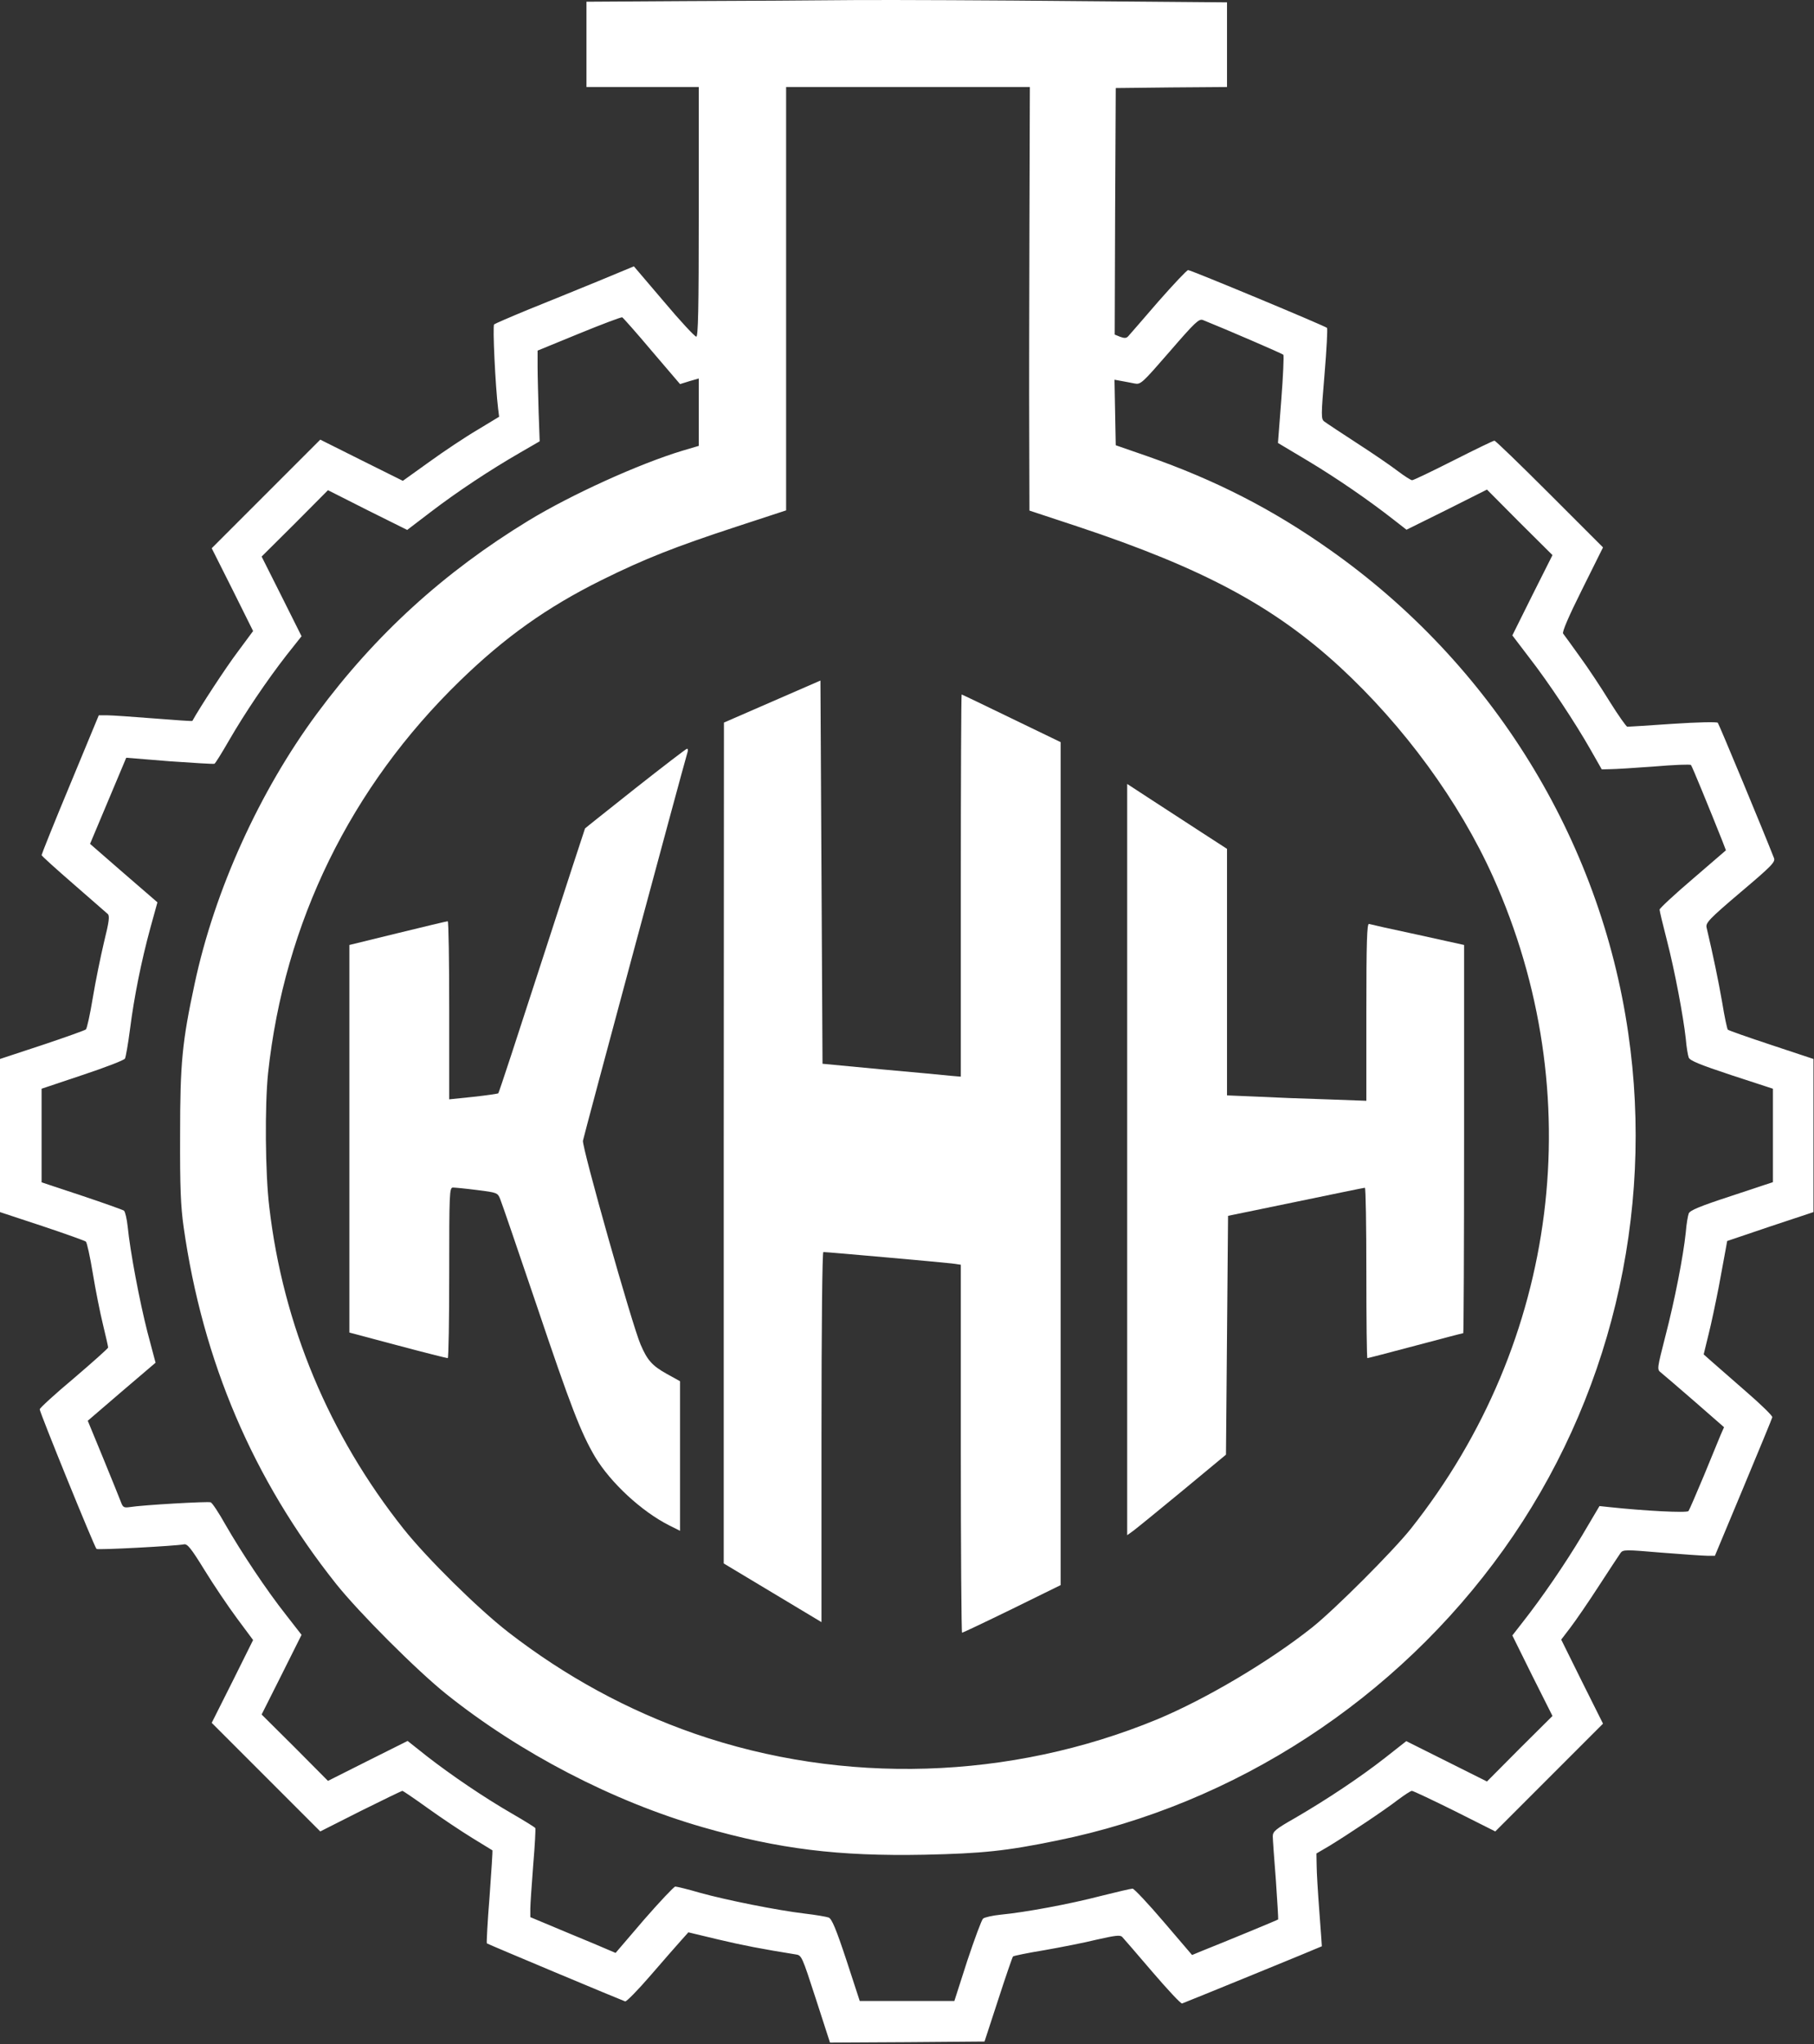
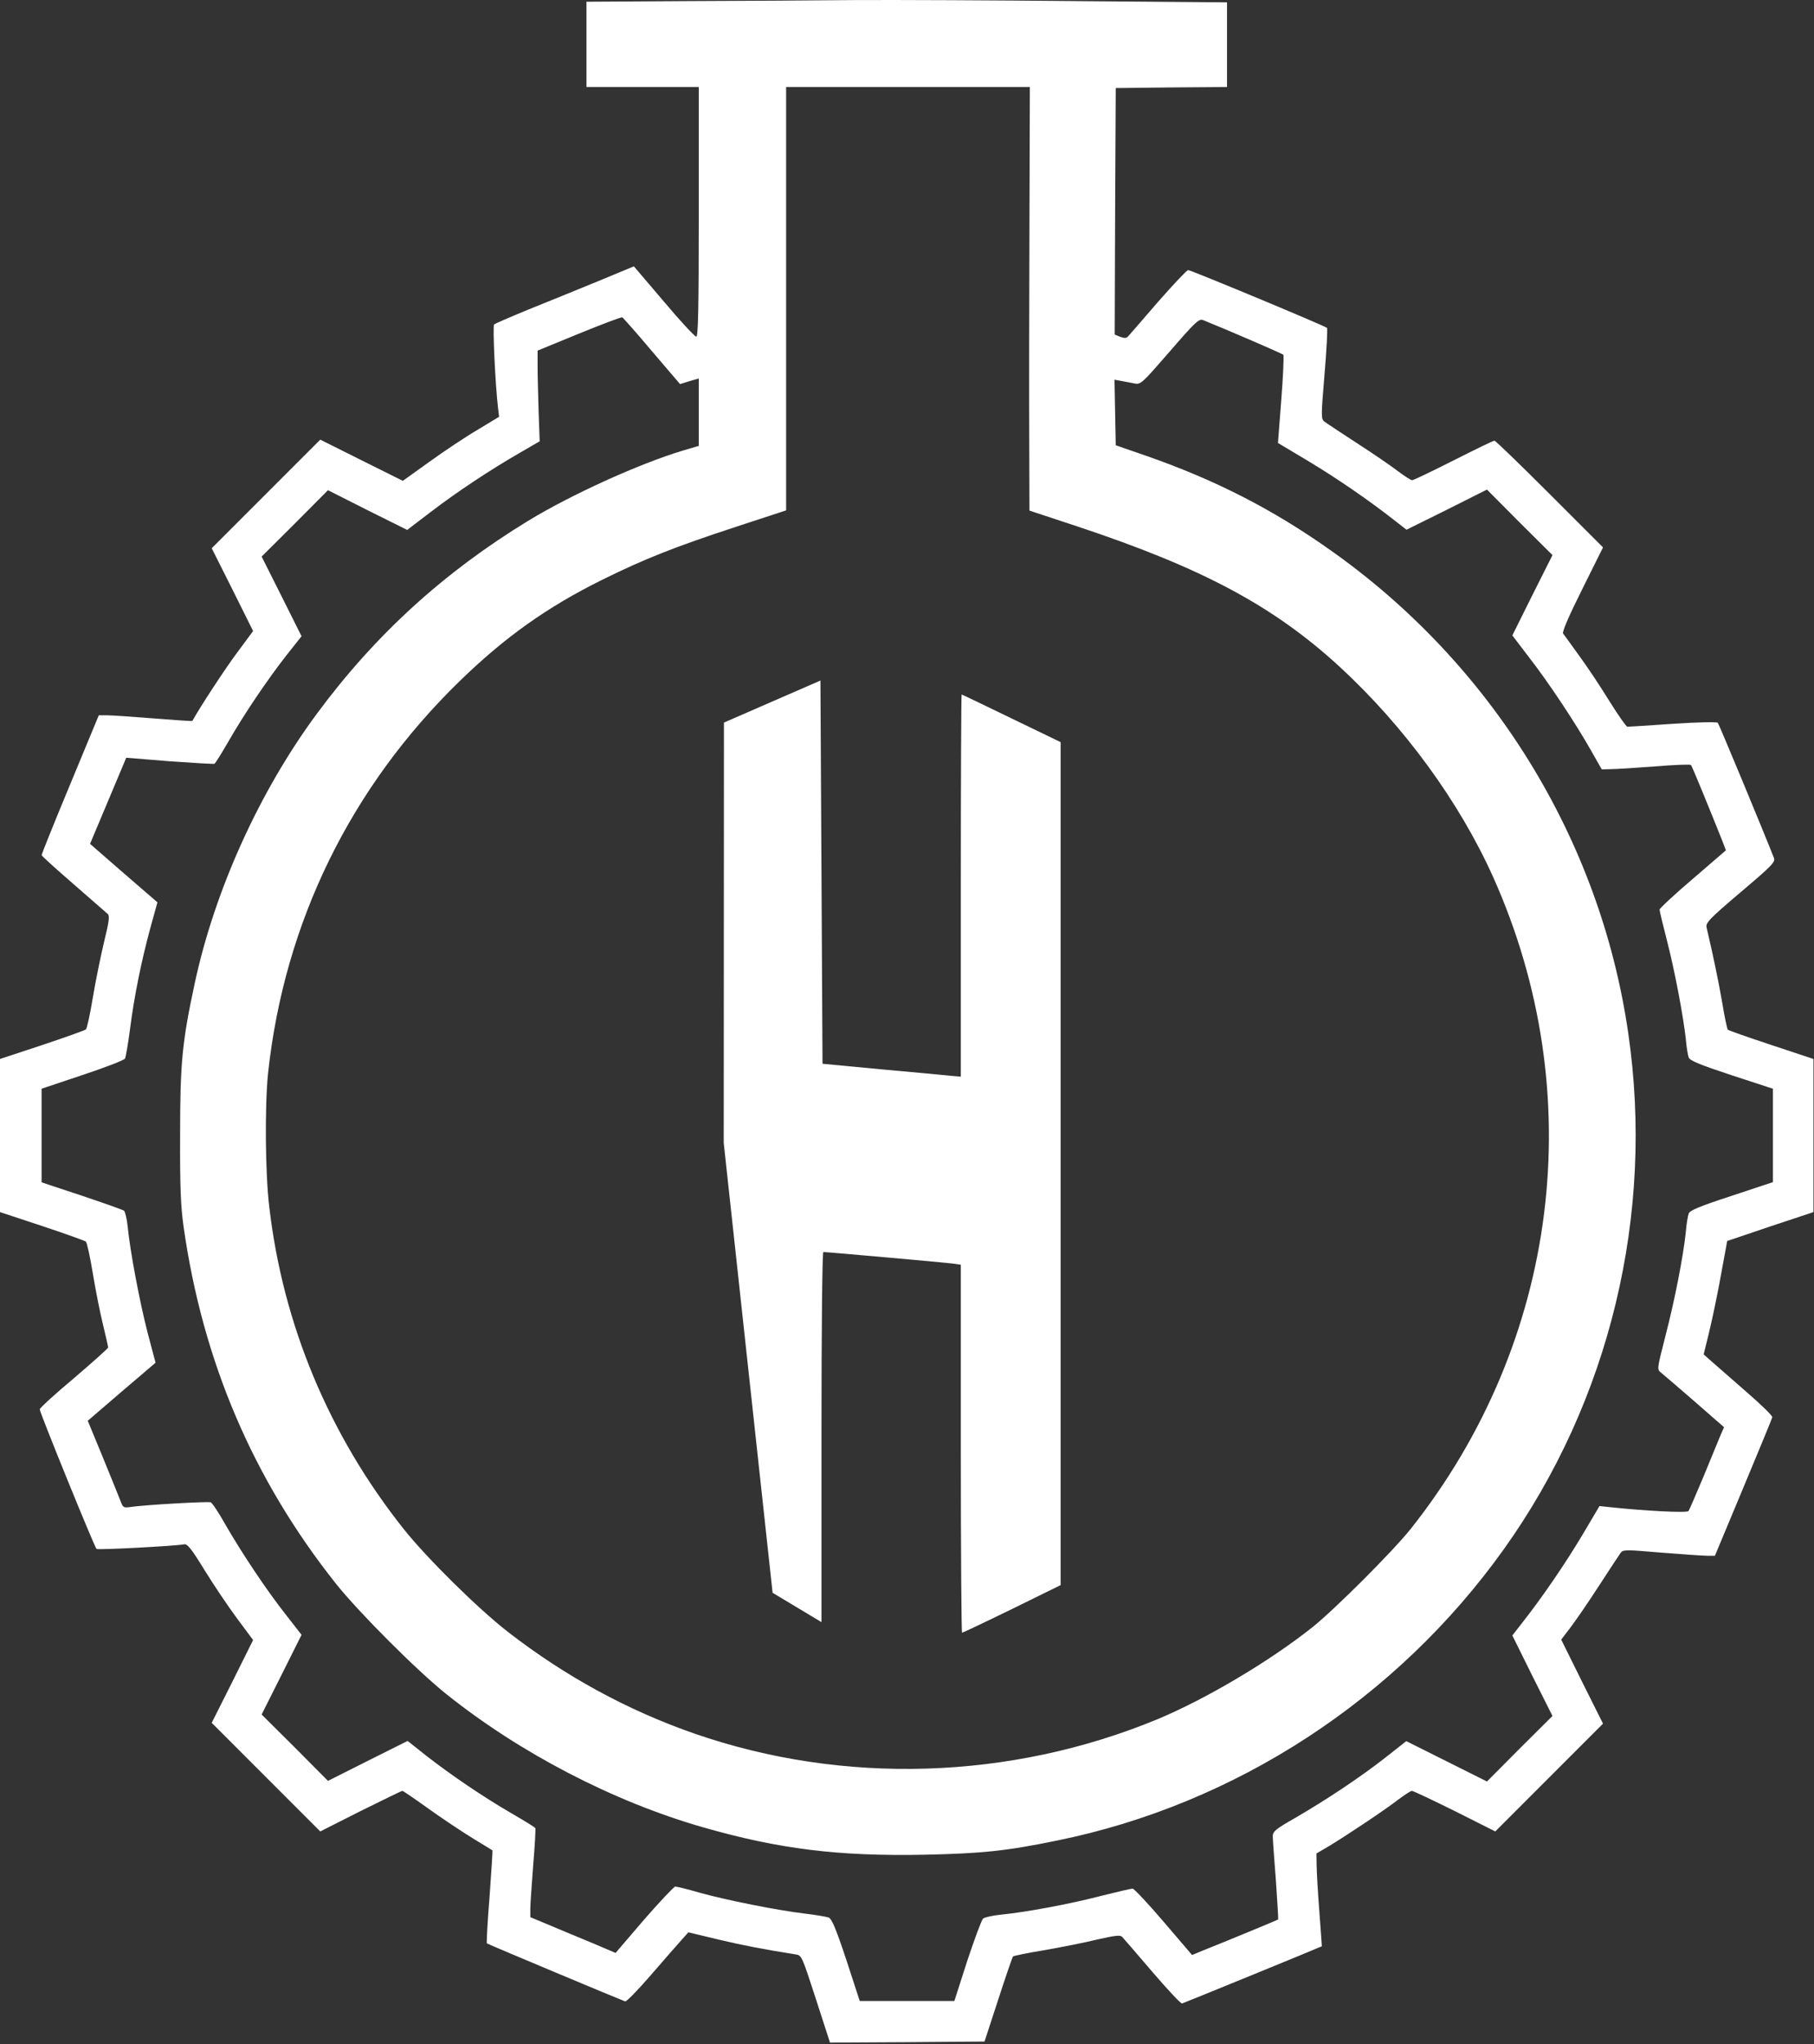
<svg xmlns="http://www.w3.org/2000/svg" width="1163" height="1310" viewBox="0 0 1163 1310" fill="none">
  <rect x="0" y="0" width="1163" height="1310" fill="#333333" stroke="none" />
  <path d="M439.733 0.701L376 1.101V28.434V55.767H412H448V135.767C448 198.834 447.6 215.767 446.4 215.767C445.467 215.767 436 205.634 425.6 193.234L406.4 170.701L382.933 180.434C369.867 185.767 350 193.901 338.667 198.434C327.333 203.101 317.467 207.367 316.8 207.901C315.733 208.834 317.6 247.367 319.333 261.767L320 267.101L306.133 275.501C298.4 280.034 284.4 289.367 275.2 296.034L258.267 308.167L231.733 294.967L205.333 281.767L170.533 316.567L135.733 351.367L149.067 377.901L162.267 404.434L152.4 417.767C144.933 427.634 128.267 453.101 123.333 462.034C123.2 462.301 112.133 461.501 98.533 460.434C85.067 459.367 71.6 458.434 68.667 458.434H63.333L44.933 502.834C34.8 527.101 26.667 547.501 26.667 548.034C26.667 548.567 35.867 556.834 47.067 566.567C58.133 576.301 68.133 584.834 69.067 585.767C70.4 586.967 70 590.434 66.667 603.901C64.533 612.967 61.2 629.101 59.467 639.634C57.733 650.167 55.733 659.234 55.067 659.767C54.533 660.301 41.867 664.834 27.067 669.767L0 678.701V727.767V776.834L27.067 785.767C41.867 790.701 54.533 795.234 55.067 795.767C55.733 796.301 57.733 805.367 59.467 815.901C61.2 826.434 64.133 841.234 66 848.834C67.867 856.434 69.333 863.101 69.333 863.634C69.333 864.167 59.467 872.967 47.467 883.234C35.333 893.367 25.467 902.434 25.467 903.234C25.333 904.967 60.533 991.501 61.867 992.701C62.667 993.501 112.533 990.834 118 989.767C120.133 989.367 122.533 992.301 131.067 1006.17C136.8 1015.5 146.133 1029.37 151.867 1037.1L162.267 1051.1L149.067 1077.63L135.733 1104.17L170.533 1138.97L205.333 1173.77L231.2 1160.7C245.467 1153.63 257.467 1147.77 258 1147.77C258.4 1147.77 265.867 1152.83 274.4 1158.97C282.933 1165.1 295.733 1173.63 302.667 1177.9C309.6 1182.17 315.467 1185.77 315.733 1185.9C315.867 1186.03 315.067 1199.37 313.867 1215.63C312.533 1231.77 311.867 1245.37 312.133 1245.5C312.667 1246.03 398.667 1282.03 400.8 1282.7C401.6 1282.97 409.067 1275.37 417.333 1265.77C425.6 1256.17 434.4 1246.17 436.8 1243.5L441.333 1238.43L460.267 1242.97C476.533 1246.83 488.4 1249.1 510 1252.57C514 1253.1 514.133 1253.63 523.067 1281.1L532.133 1309.1L581.733 1308.83L631.2 1308.43L640 1281.5C644.8 1266.7 649.067 1254.3 649.467 1253.9C649.867 1253.5 658.8 1251.63 669.467 1249.9C680 1248.03 695.2 1245.1 703.2 1243.1C715.067 1240.43 718.133 1240.03 719.467 1241.37C720.4 1242.3 729.067 1252.43 738.8 1263.77C748.533 1275.1 757.067 1284.3 757.867 1284.03C759.867 1283.37 847.333 1247.63 847.467 1247.37C847.467 1247.23 846.8 1237.23 845.867 1225.1C844.933 1212.97 844.133 1199.63 844.133 1195.5L844 1187.9L852.4 1182.97C864.4 1175.63 887.467 1160.3 896.267 1153.5C900.4 1150.43 904.4 1147.77 905.2 1147.77C906 1147.77 918.4 1153.63 932.667 1160.7L958.667 1173.77L993.2 1139.23L1027.73 1104.7L1014.27 1077.77L1000.93 1050.83L1006.93 1042.97C1010.27 1038.57 1018.53 1026.57 1025.07 1016.43C1031.73 1006.17 1038 996.701 1038.93 995.367C1040.53 993.101 1041.87 993.101 1065.33 995.101C1078.8 996.167 1092.13 997.101 1094.67 997.101H1099.47L1117.73 953.367C1127.73 929.367 1136.13 909.101 1136.27 908.301C1136.53 907.501 1128.93 900.034 1119.33 891.767C1109.87 883.501 1099.87 874.701 1097.07 872.301L1092.27 868.034L1095.33 855.501C1097.07 848.701 1100 834.701 1102 824.434C1103.87 814.167 1105.87 803.367 1106.4 800.567L1107.33 795.367L1134.93 786.034L1162.67 776.834V727.767V678.701L1135.73 669.767C1120.8 664.834 1108.27 660.434 1107.73 659.901C1107.33 659.501 1105.6 651.634 1104.13 642.434C1101.73 628.567 1098.27 612.034 1094.13 594.434C1093.47 591.501 1095.6 589.101 1115.87 571.901C1135.73 555.101 1138.4 552.434 1137.33 549.901C1130.93 533.501 1102.13 464.167 1101.33 463.234C1100.67 462.567 1088.67 462.834 1072.4 463.901C1057.2 464.967 1044.13 465.767 1043.33 465.767C1042.67 465.767 1037.6 458.567 1032 449.634C1026.53 440.701 1017.87 427.634 1012.67 420.567C1007.6 413.501 1002.8 406.834 1002.13 406.034C1001.47 404.967 1005.73 394.967 1014.4 377.634L1027.73 350.834L993.6 316.701C974.667 297.767 958.8 282.434 958.133 282.434C957.333 282.434 945.6 288.167 931.867 295.101C918.133 302.034 906.267 307.767 905.333 307.767C904.533 307.767 900.4 305.101 896.133 301.901C892 298.701 880.133 290.567 870 284.034C859.733 277.367 850.267 271.101 849.067 270.167C846.933 268.567 846.933 266.701 849.2 239.767C850.533 224.034 851.2 210.701 850.8 210.167C849.733 208.967 763.6 173.101 761.733 173.101C760.933 173.101 752.267 182.301 742.533 193.367C732.8 204.567 724.267 214.567 723.333 215.501C722.133 216.834 720.933 216.834 718.267 215.901L714.667 214.434L714.933 135.501L715.333 56.434L751.067 56.034L786.667 55.767V28.567V1.501L690.4 0.701C637.467 0.167 573.733 -0.099 548.8 0.034C523.733 0.301 474.667 0.567 439.733 0.701ZM660 142.701C659.867 190.567 659.733 251.634 659.867 278.434L660 327.234L691.067 337.501C771.2 364.167 816.533 388.434 858.933 427.367C900.133 465.367 935.467 513.634 957.2 561.901C1019.6 700.834 999.6 859.901 904.533 979.767C892.933 994.301 856 1031.23 841.333 1042.97C814 1064.7 773.333 1088.83 742 1101.9C647.733 1140.83 540.8 1144.17 445.333 1111.1C402.4 1096.17 362.533 1074.43 326 1046.17C306.4 1030.97 273.6 998.567 258.667 979.767C210.933 919.634 181.467 849.101 172.667 773.767C170 751.901 169.733 708.434 171.867 687.767C182.267 591.234 224.8 504.434 294.8 436.434C323.733 408.301 350.8 389.101 385.733 371.767C413.2 358.167 432.8 350.434 472.267 337.501L504 327.101V191.367V55.767H582.133H660.267L660 142.701ZM418 225.101L436 246.167L442 244.301L448 242.567V264.167V285.767L437.6 288.834C409.733 297.234 366 317.101 338.667 333.767C284.667 366.701 240.667 406.701 203.2 457.367C166.4 507.101 137.6 570.567 124.8 630.434C116.8 667.634 115.467 681.234 115.467 727.101C115.333 761.101 115.867 773.234 117.733 786.434C130 872.567 162.267 948.167 215.467 1015.1C230.4 1033.77 267.067 1070.43 286 1085.63C333.333 1123.5 393.067 1154.57 450.667 1171.1C499.467 1185.1 537.6 1189.77 592.667 1188.7C629.733 1187.9 645.2 1186.3 677.6 1179.63C792 1156.43 895.333 1089.1 964 993.101C1032 898.034 1060.93 778.434 1043.87 661.901C1025.87 537.767 956.4 425.367 852.533 352.301C815.733 326.301 779.2 307.634 735.333 292.301L715.333 285.367L714.933 264.434L714.533 243.367L718.933 244.167C721.333 244.567 725.2 245.367 727.333 245.767C731.333 246.567 732.133 245.767 749.867 225.367C766.133 206.567 768.667 204.167 771.2 205.101C785.2 210.701 822 226.567 822.8 227.367C823.2 227.901 822.667 240.967 821.467 256.167L819.333 283.901L838.533 295.367C857.2 306.567 877.733 320.701 893.867 333.367L901.733 339.501L927.6 326.701L953.333 313.767L974.267 334.834L995.333 355.767L982.4 381.501L969.6 407.234L980.267 421.234C992.933 437.501 1010.13 463.501 1019.87 480.701L1026.93 493.101L1032.4 492.967C1035.47 492.967 1048.27 492.167 1060.67 491.234C1073.2 490.167 1083.73 489.767 1084.13 490.301C1084.8 490.967 1096 518.301 1104.13 538.701L1106.53 544.967L1085.33 563.234C1073.6 573.234 1064 582.167 1064 582.967C1064 583.901 1066.13 592.701 1068.67 602.567C1073.73 622.167 1079.2 651.234 1080.8 665.767C1081.2 670.834 1082.13 676.301 1082.67 677.767C1083.47 679.767 1089.6 682.301 1110.13 689.101L1136.67 697.767V727.767V757.634L1110.13 766.434C1089.73 773.101 1083.33 775.767 1082.67 777.767C1082.13 779.234 1081.2 784.567 1080.8 789.767C1079.2 805.234 1073.6 833.767 1067.73 856.301C1062.4 877.234 1062.27 877.634 1064.8 879.634C1066.27 880.834 1076 889.101 1086.4 898.167L1105.33 914.701L1103.2 919.501C1102.13 922.167 1097.2 934.034 1092.4 945.767C1087.47 957.501 1083.07 967.767 1082.53 968.434C1081.6 969.767 1054 968.301 1031.73 965.901L1025.47 965.234L1014.27 984.167C1003.33 1002.43 988.667 1023.9 975.733 1040.3L969.6 1048.17L982.4 1074.03L995.333 1099.77L974.267 1120.7L953.333 1141.77L927.467 1128.83L901.6 1115.9L887.867 1126.7C872 1139.1 850.8 1153.23 830.4 1165.1C817.733 1172.3 816 1173.77 816 1176.97C816 1178.83 816.933 1191.5 818 1205.1C818.933 1218.57 819.6 1229.9 819.467 1230.17C819.067 1230.57 785.467 1244.43 770.4 1250.43L764.267 1252.97L746.133 1231.77C736.133 1220.03 727.067 1210.43 726.133 1210.43C725.067 1210.43 716 1212.57 705.867 1215.1C686 1220.3 657.2 1225.63 641.733 1227.1C636.4 1227.63 631.2 1228.83 630.267 1229.63C629.333 1230.43 624.8 1242.7 620.133 1256.7L611.867 1282.43H581.6H551.2L542.667 1256.3C536 1236.17 533.333 1229.9 531.333 1228.97C529.867 1228.43 522.933 1227.23 516 1226.43C498.133 1224.3 465.6 1217.77 448.8 1213.1C441.067 1210.83 433.867 1209.1 432.933 1209.1C432.133 1209.1 423.067 1218.7 412.933 1230.3L394.667 1251.63L380.267 1245.5C372.4 1242.3 360.133 1237.1 353.067 1234.17L340 1228.7V1223.23C340 1220.3 340.933 1207.63 341.867 1195.1C342.933 1182.7 343.467 1172.03 343.2 1171.63C342.933 1171.1 336.267 1166.97 328.4 1162.43C310.4 1152.03 289.733 1138.03 273.6 1125.5L261.333 1115.77L235.733 1128.57L210.267 1141.37L189.067 1120.03L167.733 1098.83L180.533 1073.37L193.333 1047.77L183.467 1035.1C170.8 1019.1 154.8 994.967 144.667 977.367C140.4 969.767 136.133 963.234 135.067 962.834C133.333 962.167 91.2 964.567 83.2 965.901C79.467 966.434 78.8 966.034 77.6 962.834C76.8 960.701 71.733 948.167 66.267 934.834L56.267 910.567L78 891.901L99.733 873.367L94.533 853.767C89.467 833.901 83.467 802.301 81.867 786.167C81.333 781.234 80.267 776.567 79.467 775.901C78.667 775.367 66.4 770.967 52.4 766.301L26.667 757.767V727.767V697.767L52.933 688.967C67.333 684.167 79.6 679.501 80.133 678.434C80.667 677.367 82.133 668.967 83.333 659.767C86 638.701 90.667 615.767 96.4 594.701L100.933 578.301L79.333 559.634L57.733 540.834L67.6 517.367C73.067 504.301 78.267 491.901 79.2 489.767L80.933 485.634L108.8 487.901C124.133 488.967 137.067 489.767 137.467 489.501C138 489.367 142.133 482.701 146.667 474.834C157.067 456.834 171.067 436.167 183.6 420.034L193.333 407.767L180.533 382.167L167.733 356.701L189.067 335.501L210.267 314.167L235.6 326.967L261.067 339.634L276.267 328.034C293.2 315.101 314.133 301.234 333.333 290.167L346 282.834L345.333 264.301C345.067 254.167 344.667 240.967 344.667 235.234V224.701L371.333 213.767C386 207.767 398.4 203.101 398.933 203.367C399.467 203.634 408.133 213.367 418 225.101Z" fill="white" />
-   <path d="M495.067 449.634L464.133 463.101L464 732.567V1002.03L495.333 1020.83L526.667 1039.63V921.101C526.667 849.234 527.2 802.434 527.867 802.434C530.533 802.434 605.067 809.101 610.4 809.767L616 810.567V928.567C616 993.367 616.4 1046.43 616.8 1046.43C617.2 1046.43 631.6 1039.63 648.8 1031.23L680 1015.9V745.767V475.634L648.533 460.434C631.2 452.034 616.8 445.101 616.533 445.101C616.267 445.101 616 500.167 616 567.634V690.034L609.733 689.501C606.133 689.101 586.267 687.234 565.333 685.367L527.333 681.767L526.667 558.967L526 436.167L495.067 449.634Z" fill="white" />
-   <path d="M407.333 505.234C389.733 519.234 375.2 530.701 375.067 530.967C374.933 531.101 362.533 569.234 347.467 615.634C332.4 662.167 319.867 700.434 319.467 700.701C319.2 700.967 312 702.034 303.467 702.967L288 704.567V647.501C288 616.167 287.6 590.434 287.067 590.434C286.4 590.434 272 593.901 255.067 598.034L224 605.634V729.767V854.034L255.067 862.301C272 866.834 286.4 870.434 287.067 870.434C287.6 870.434 288 845.767 288 815.767C288 764.567 288.133 761.101 290.4 761.101C291.6 761.101 298.667 761.767 305.867 762.701C318.667 764.301 319.067 764.434 320.667 768.434C321.6 770.567 332 801.101 343.867 836.034C366.133 902.167 372.4 918.167 381.467 933.634C391.467 950.301 411.333 968.701 429.067 977.634L436 981.101V933.234V885.234L427.333 880.434C418 875.234 414.933 871.634 410.667 861.634C405.2 848.967 373.067 735.234 373.733 731.101C374.267 728.034 437.867 491.767 440.8 482.034C441.2 480.834 441.067 479.767 440.4 479.901C439.867 479.901 424.933 491.367 407.333 505.234Z" fill="white" />
-   <path d="M722.667 743.234V983.901L726.4 981.234C728.4 979.767 742.667 968.167 758 955.501L786 932.301L786.667 855.767L787.333 779.234L830.667 770.301C854.533 765.367 874.4 761.234 875.067 761.234C875.6 761.101 876 785.634 876 815.767C876 845.767 876.267 870.434 876.667 870.434C877.067 870.434 890.933 866.834 907.467 862.434C924 858.034 937.733 854.434 938.133 854.434C938.4 854.434 938.667 798.434 938.667 730.034V605.634L909.067 599.101C892.667 595.634 878.533 592.434 877.733 592.167C876.4 591.634 876 603.501 876 648.434V705.501L850.4 704.567C836.267 704.167 816.133 703.367 805.733 702.834L786.667 702.034V623.101V544.034L770.4 533.501C761.333 527.634 746.933 518.301 738.4 512.701L722.667 502.434V743.234Z" fill="white" />
+   <path d="M495.067 449.634L464.133 463.101L464 732.567L495.333 1020.83L526.667 1039.63V921.101C526.667 849.234 527.2 802.434 527.867 802.434C530.533 802.434 605.067 809.101 610.4 809.767L616 810.567V928.567C616 993.367 616.4 1046.43 616.8 1046.43C617.2 1046.43 631.6 1039.63 648.8 1031.23L680 1015.9V745.767V475.634L648.533 460.434C631.2 452.034 616.8 445.101 616.533 445.101C616.267 445.101 616 500.167 616 567.634V690.034L609.733 689.501C606.133 689.101 586.267 687.234 565.333 685.367L527.333 681.767L526.667 558.967L526 436.167L495.067 449.634Z" fill="white" />
</svg>